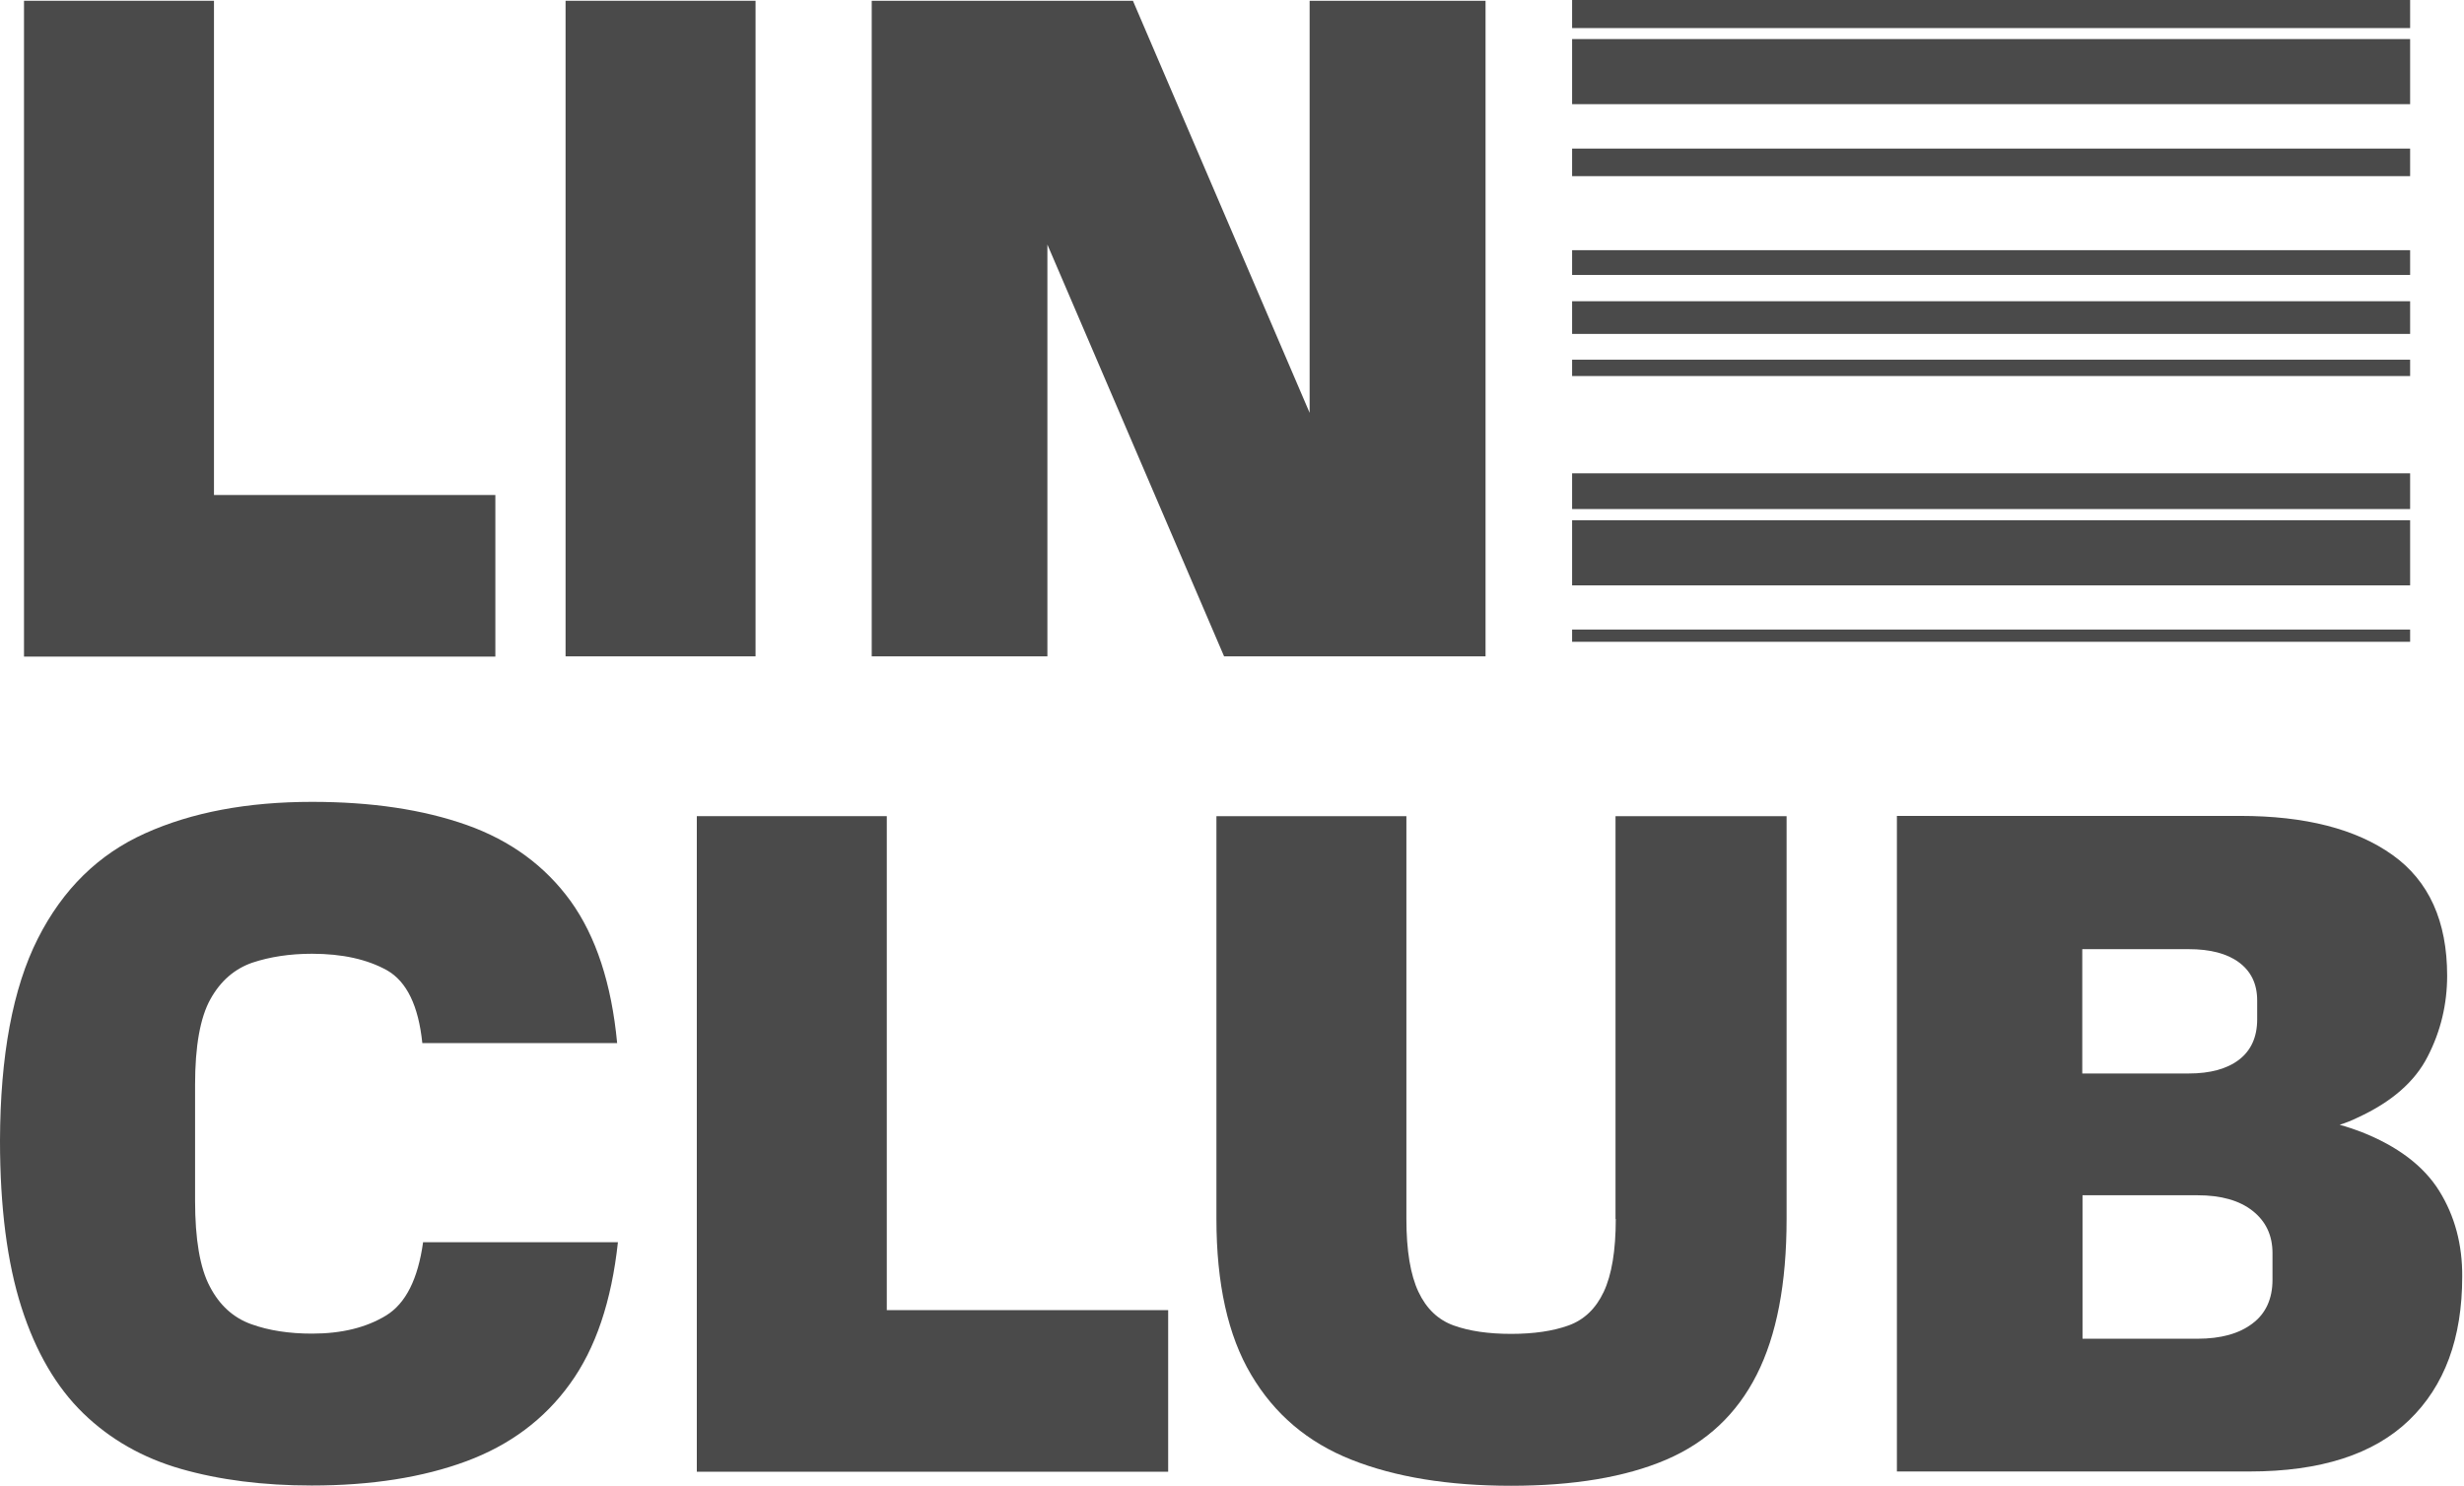
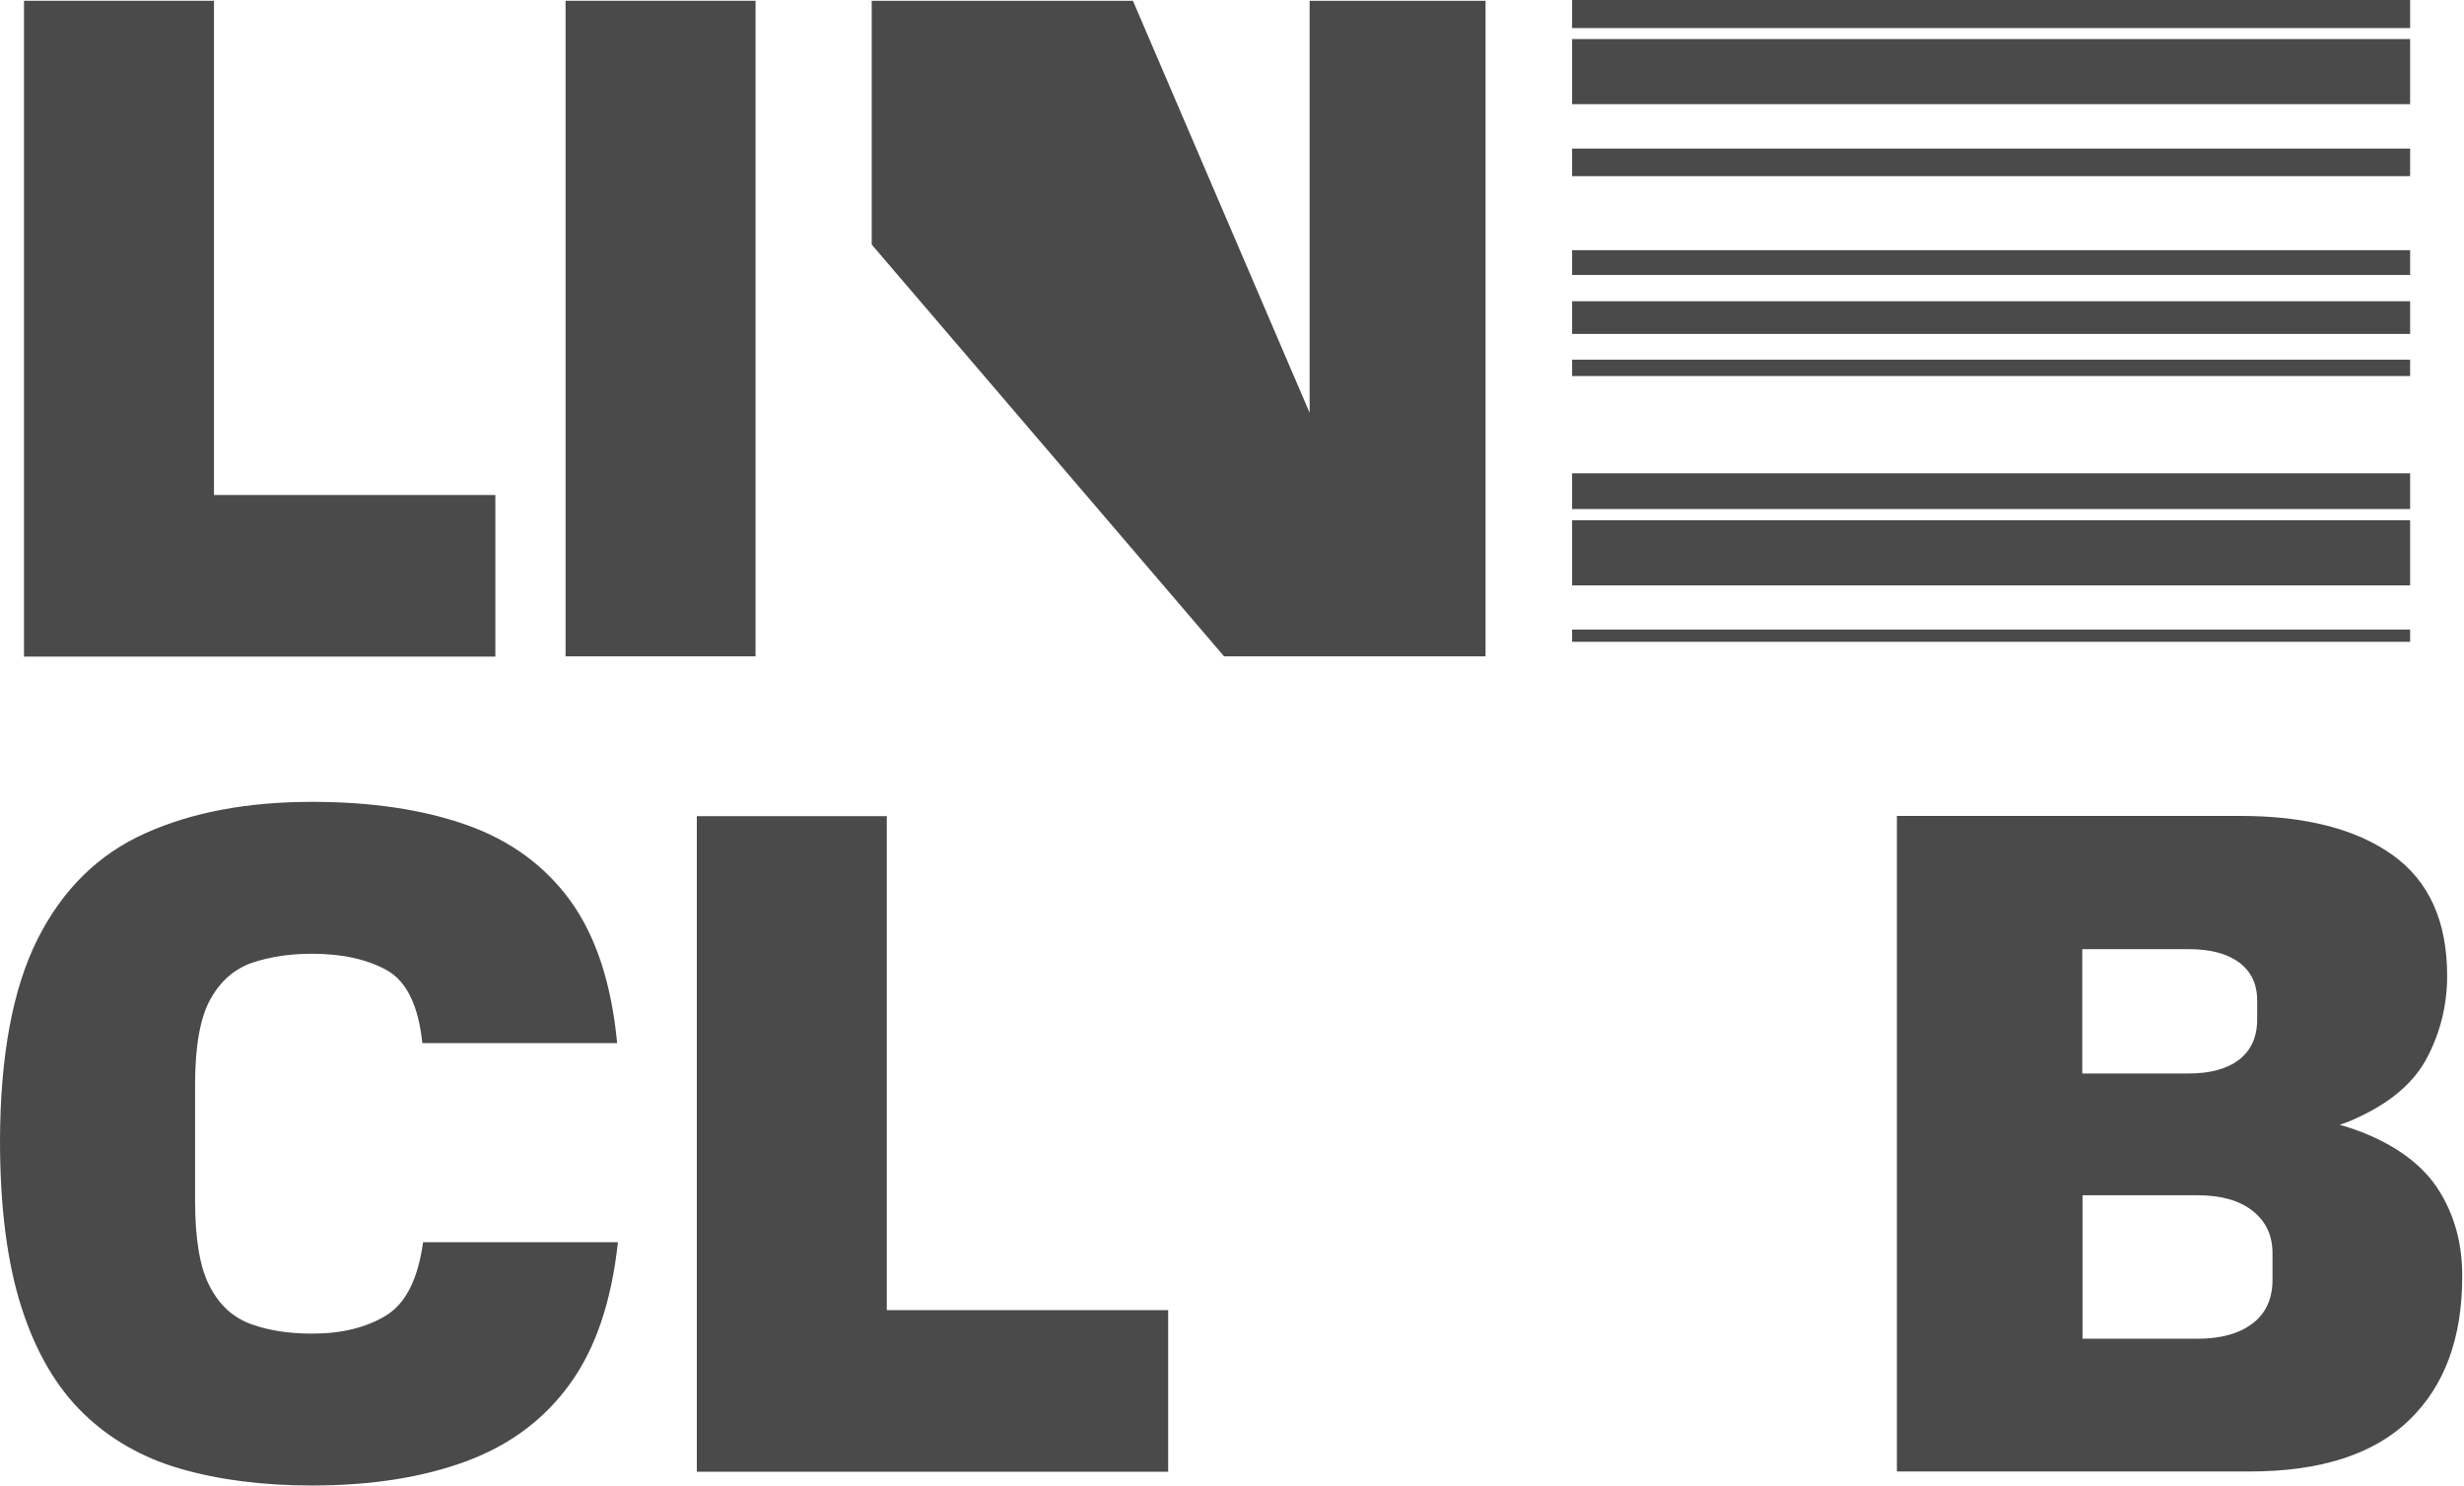
<svg xmlns="http://www.w3.org/2000/svg" width="965" height="582" viewBox="0 0 965 582" fill="none">
  <path d="M83.8 0.301V193.901H194V257.201H9.4V0.301H83.8Z" fill="#4A4A4A" />
  <path d="M295.9 0.301V257.101H221.5V0.301H295.9Z" fill="#4A4A4A" />
-   <path d="M512.9 0.301V161.701L443.7 0.301H410.2H369.3H341.4V257.101H410.2V95.801L479.4 257.101H512.9H553.9H581.8V0.301H512.9Z" fill="#4A4A4A" />
+   <path d="M512.9 0.301V161.701L443.7 0.301H410.2H369.3H341.4V257.101V95.801L479.4 257.101H512.9H553.9H581.8V0.301H512.9Z" fill="#4A4A4A" />
  <path d="M14.8 367.7C24.6 348.3 38.6 334.6 56.9 326.4C75.1 318.2 96.9 314.1 122.2 314.1C145.5 314.1 165.7 317.1 182.9 323.2C200 329.3 213.5 339.2 223.5 353C233.4 366.8 239.5 385.3 241.7 408.6H165.4C163.9 394 159.3 384.5 151.6 380.1C143.9 375.8 134.1 373.6 122.2 373.6C113.5 373.6 105.7 374.8 98.8 377.1C91.9 379.5 86.4 384.2 82.4 391.4C78.4 398.6 76.4 409.8 76.4 424.9V470.3C76.4 485.4 78.3 496.7 82.2 504C86 511.3 91.4 516.2 98.4 518.7C105.3 521.2 113.3 522.4 122.2 522.4C133.9 522.4 143.5 520 151.2 515.3C158.9 510.6 163.7 501 165.7 486.6H242C239.5 509.7 233.3 528.2 223.2 542.1C213.2 556 199.6 566.1 182.6 572.4C165.6 578.7 145.4 581.9 122.1 581.9C103 581.9 85.9 579.7 70.9 575.4C55.9 571.1 43.1 563.8 32.6 553.6C22.1 543.4 14 529.6 8.4 512.1C2.8 494.6 0 472.8 0 446.8C0.1 413.5 5 387.1 14.8 367.7Z" fill="#4A4A4A" />
  <path d="M347.3 319.699V513.199H457.5V576.499H272.9V319.699H347.3Z" fill="#4A4A4A" />
-   <path d="M632.8 477.499C632.8 489.899 631.2 499.399 628.1 505.999C625 512.599 620.4 516.999 614.3 519.199C608.2 521.399 600.7 522.499 591.8 522.499C582.9 522.499 575.4 521.399 569.3 519.199C563.2 516.999 558.6 512.599 555.5 505.999C552.4 499.399 550.8 489.899 550.8 477.499V319.699H476.4V477.499C476.4 502.799 480.9 523.199 490 538.499C499.1 553.899 512.1 564.999 529.3 571.799C546.4 578.599 567.3 581.999 591.8 581.999C616.3 581.999 636.6 578.599 652.5 571.799C668.4 564.999 680.2 553.899 688 538.499C695.8 523.099 699.7 502.799 699.7 477.499V319.699H632.7V477.499H632.8Z" fill="#4A4A4A" />
  <path d="M955.3 466.5C949.2 456.7 939 449 924.8 443.4C922.1 442.4 919.3 441.4 916.3 440.6C918.8 439.8 921.1 438.9 923.3 437.8C936.6 431.7 945.8 423.7 950.8 413.8C955.9 403.9 958.4 393.3 958.4 382.2C958.4 360.9 951.3 345.1 937 334.9C922.7 324.7 902.8 319.6 877.3 319.6H742.9V576.4H881C908.8 576.4 929.6 569.7 943.5 556.3C957.4 542.9 964.3 524.2 964.3 500.1C964.4 487.6 961.4 476.3 955.3 466.5ZM815.5 371.8H857.2C865.6 371.8 872.2 373.5 876.9 377C881.6 380.5 884 385.4 884 391.9V399.3C884 406.2 881.6 411.5 876.9 415.1C872.2 418.7 865.6 420.5 857.2 420.5H815.5V371.8ZM890 501.3C890 508.7 887.4 514.5 882.2 518.4C877 522.4 869.8 524.4 860.6 524.4H815.6V468.2H860.6C869.8 468.2 877 470.2 882.2 474.3C887.4 478.4 890 483.9 890 490.9V501.3Z" fill="#4A4A4A" />
  <path d="M943.899 185.4H615.699V199.4H943.899V185.4Z" fill="#4A4A4A" />
  <path d="M943.899 246.6H615.699V251.4H943.899V246.6Z" fill="#4A4A4A" />
  <path d="M943.899 203.801H615.699V229.301H943.899V203.801Z" fill="#4A4A4A" />
  <path d="M943.899 140.9H615.699V147.3H943.899V140.9Z" fill="#4A4A4A" />
  <path d="M943.899 118H615.699V130.8H943.899V118Z" fill="#4A4A4A" />
  <path d="M943.899 98H615.699V107.7H943.899V98Z" fill="#4A4A4A" />
  <path d="M943.899 0H615.699V11H943.899V0Z" fill="#4A4A4A" />
  <path d="M943.899 15.301H615.699V40.801H943.899V15.301Z" fill="#4A4A4A" />
  <path d="M943.899 58.199H615.699V68.999H943.899V58.199Z" fill="#4A4A4A" />
</svg>